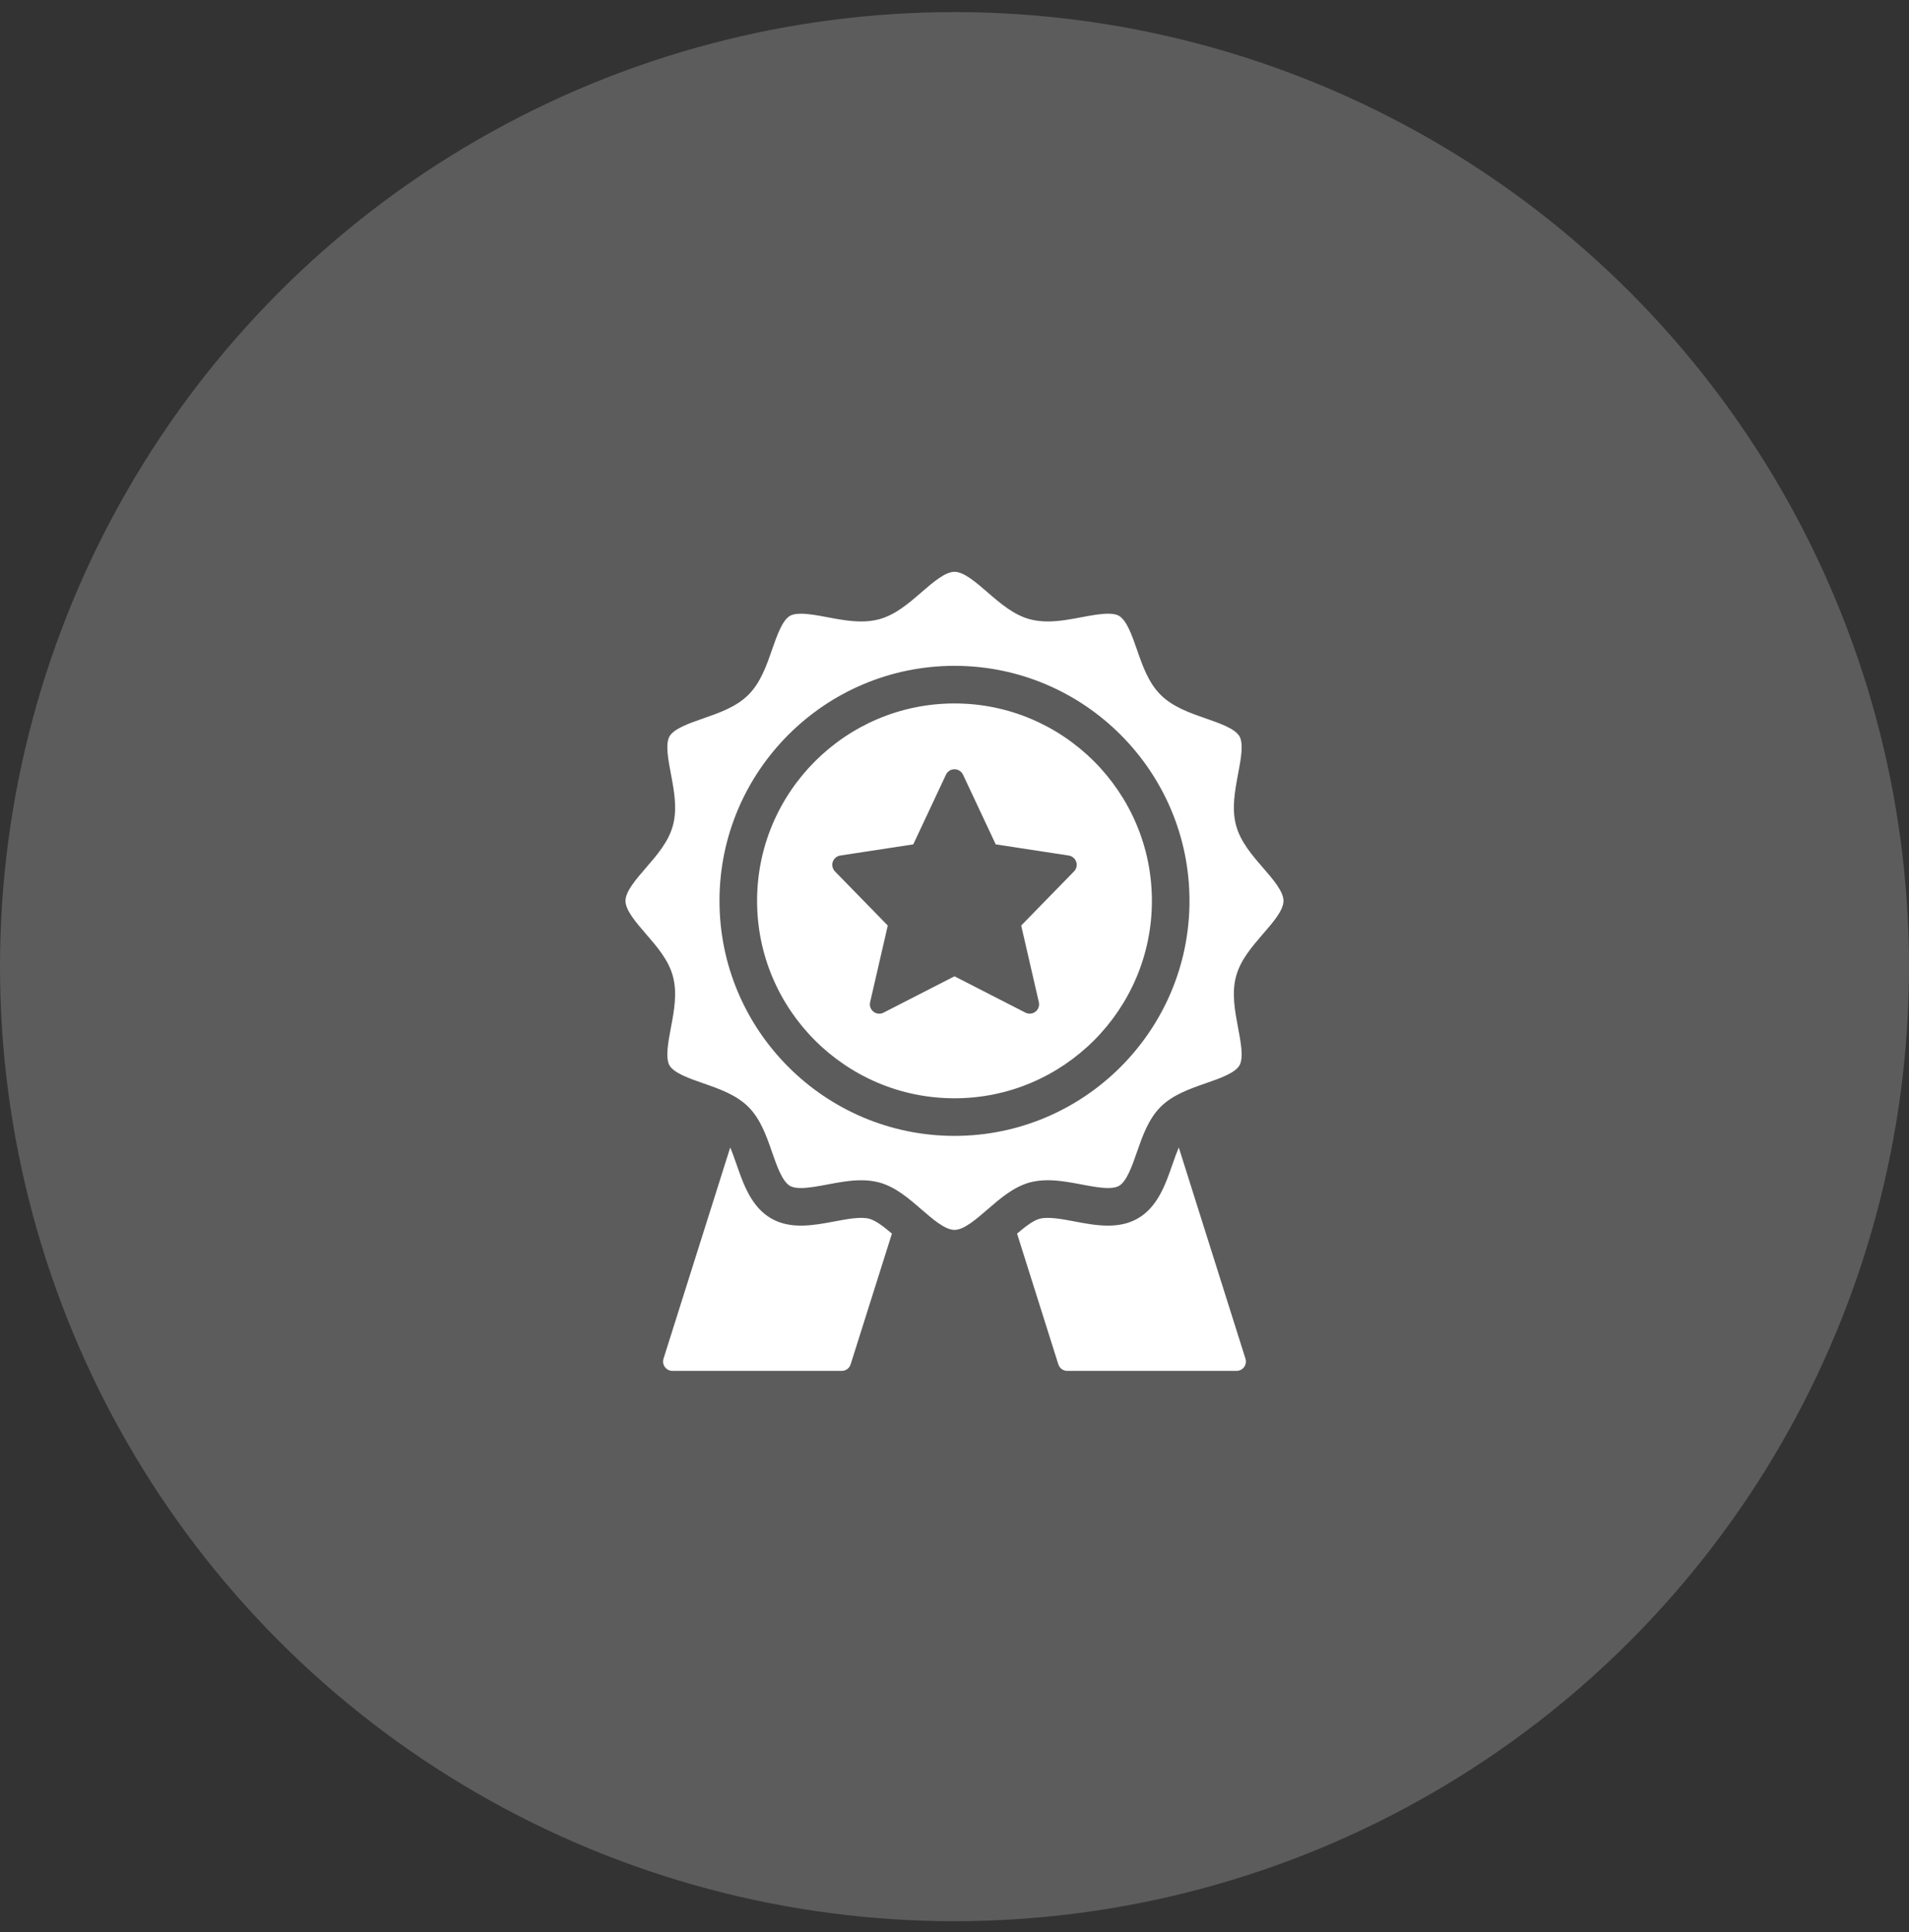
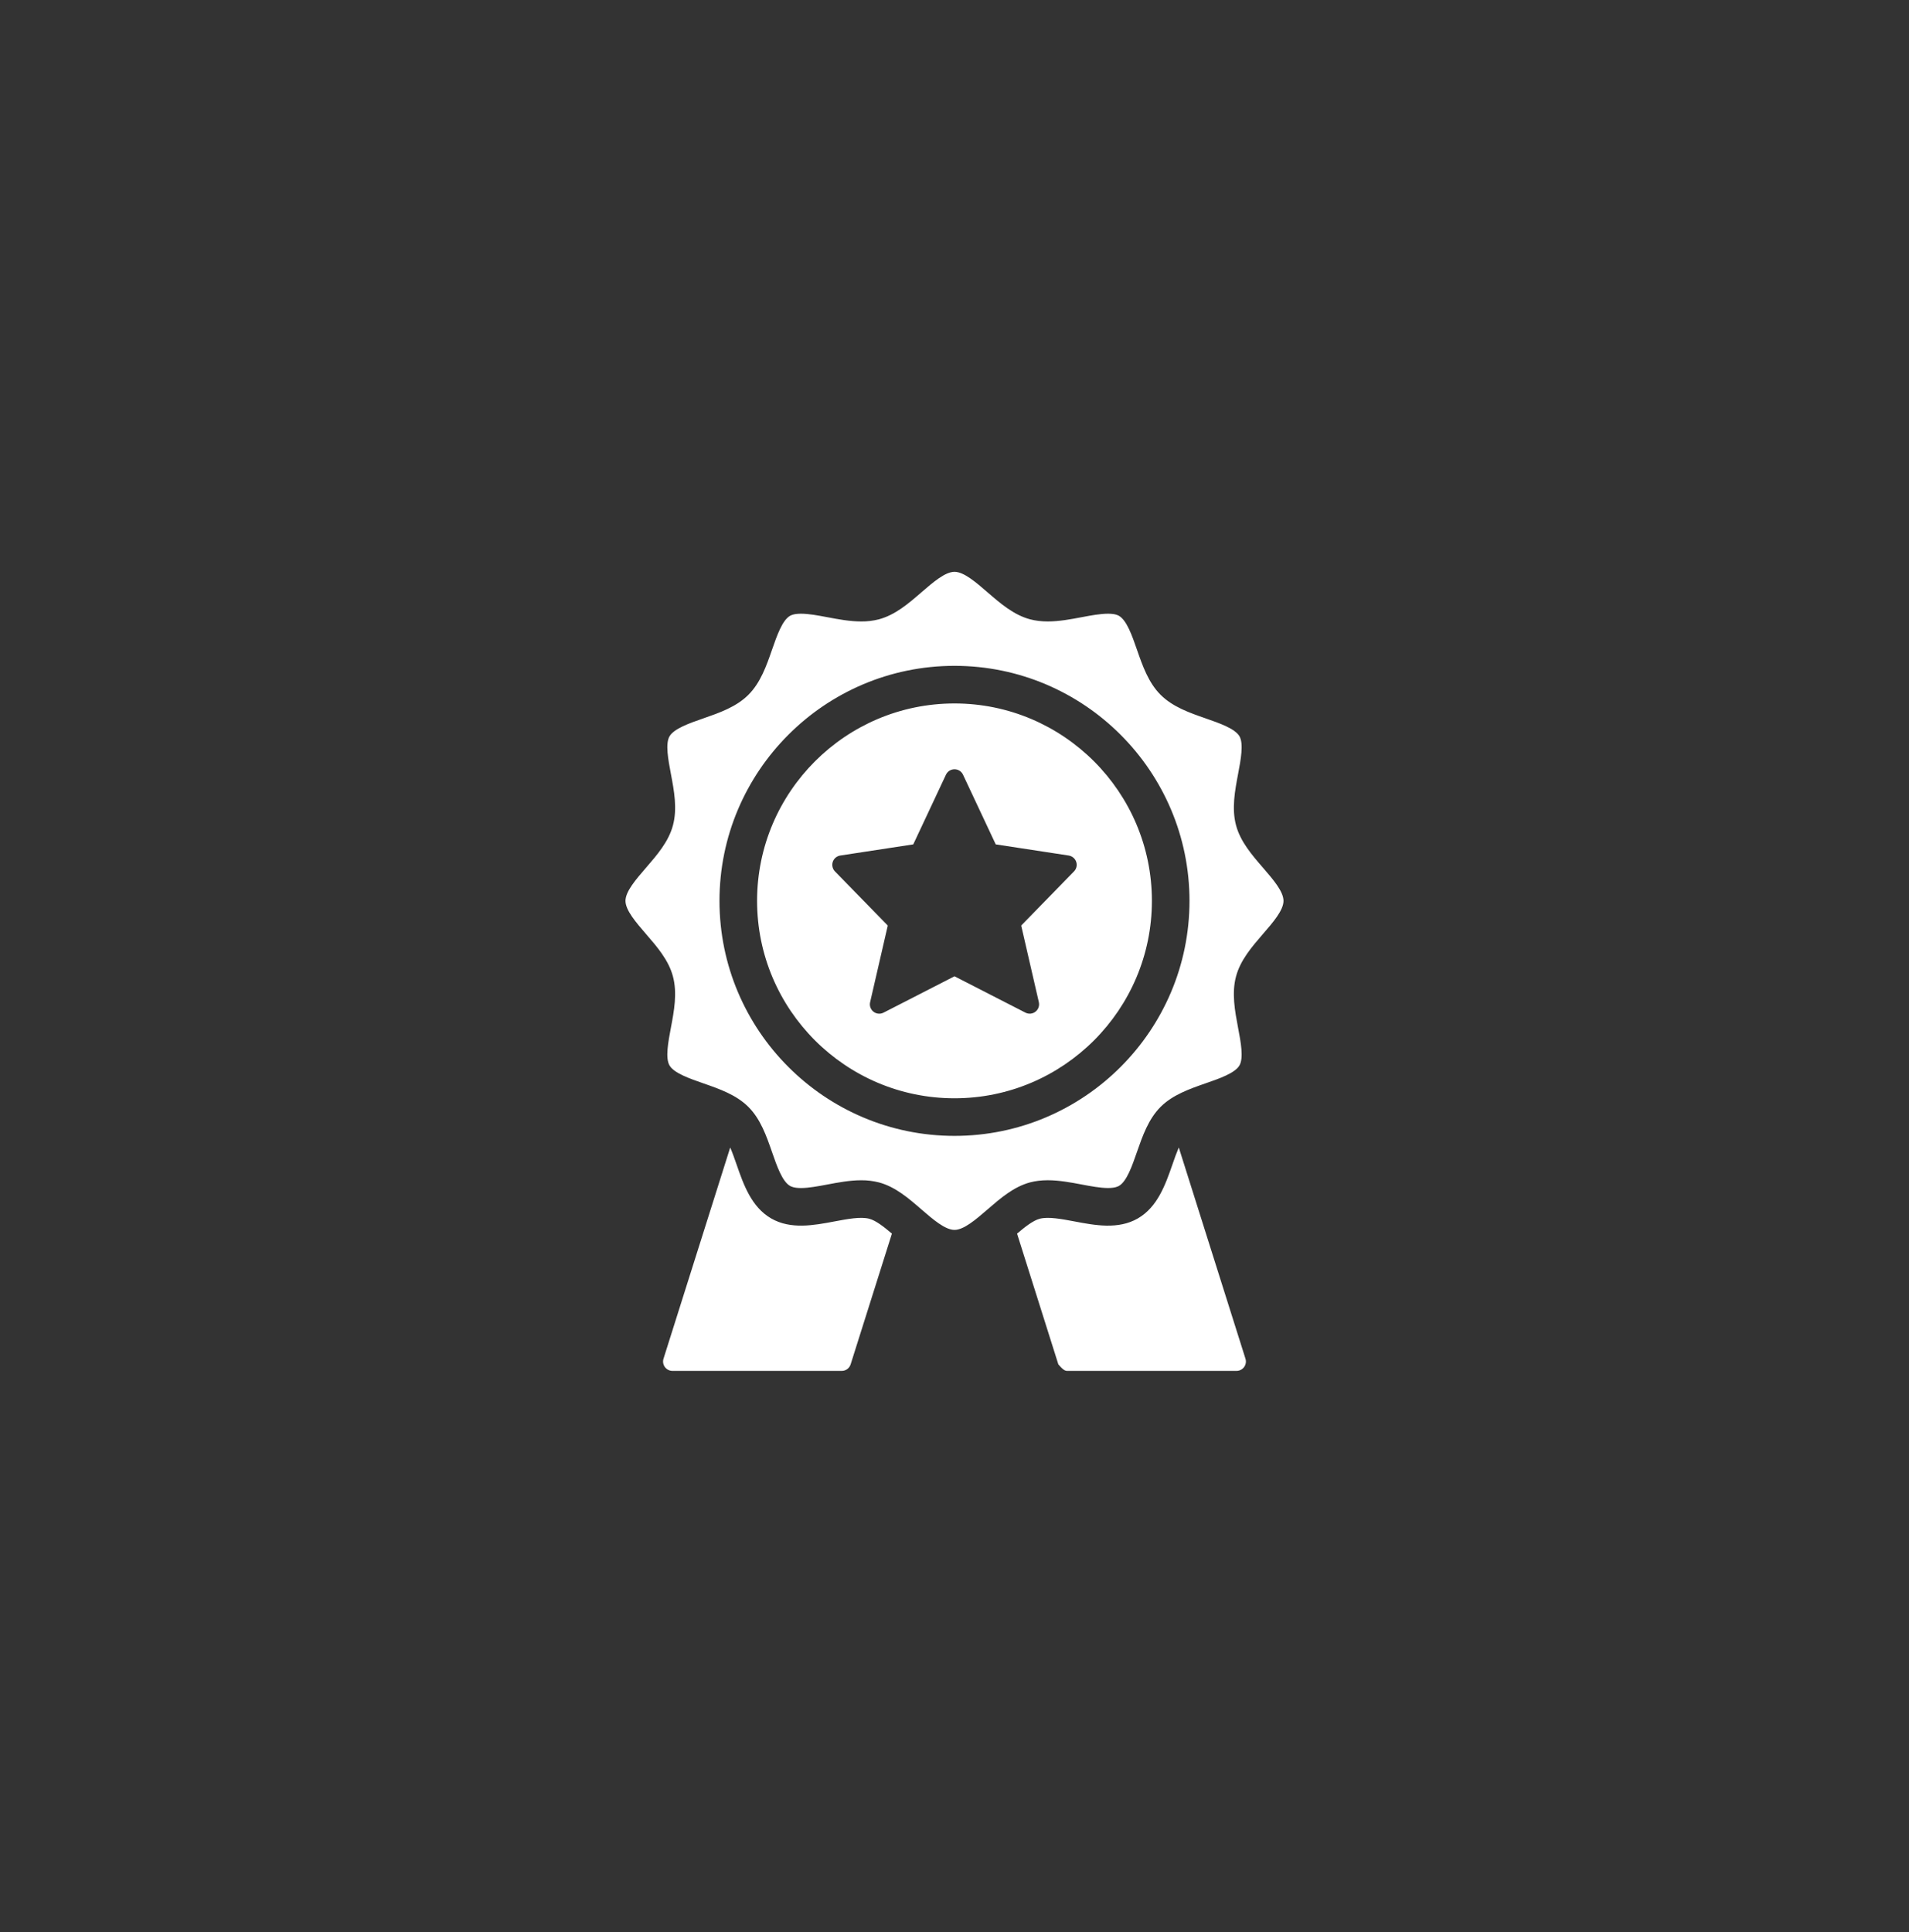
<svg xmlns="http://www.w3.org/2000/svg" width="82" height="83" viewBox="0 0 82 83" fill="none">
  <rect x="0" y="0" width="82" height="83" fill="#333333" stroke="none" />
-   <circle cx="41" cy="41.52" r="41" fill="white" fill-opacity="0.2" />
-   <path d="M38.312 52.987L36.539 58.601C36.513 58.683 36.462 58.755 36.393 58.806C36.324 58.856 36.24 58.884 36.154 58.883H28.886C28.758 58.883 28.637 58.822 28.56 58.718C28.484 58.615 28.462 58.481 28.501 58.358L31.366 49.288C31.463 49.514 31.552 49.769 31.64 50.02C31.936 50.874 32.273 51.841 33.124 52.334C33.963 52.819 34.962 52.63 35.842 52.464C36.398 52.359 36.972 52.251 37.341 52.349C37.623 52.424 37.966 52.693 38.312 52.987ZM50.634 49.287C50.534 49.528 50.443 49.773 50.36 50.021C50.063 50.874 49.726 51.841 48.876 52.334C48.036 52.819 47.038 52.631 46.158 52.464C45.601 52.359 45.026 52.251 44.658 52.349C44.377 52.424 44.033 52.693 43.687 52.987L45.46 58.601C45.486 58.683 45.537 58.755 45.606 58.805C45.676 58.856 45.759 58.883 45.845 58.883H53.113C53.242 58.883 53.363 58.822 53.439 58.718C53.516 58.615 53.537 58.481 53.498 58.358L50.634 49.287ZM49.479 38.694C49.479 43.37 45.675 47.174 41 47.174C36.324 47.174 32.52 43.37 32.52 38.694C32.52 34.019 36.324 30.215 41 30.215C45.675 30.215 49.479 34.019 49.479 38.694ZM46.228 37.018C46.204 36.948 46.162 36.886 46.105 36.838C46.048 36.79 45.98 36.759 45.906 36.747L42.771 36.268L41.365 33.273C41.333 33.204 41.281 33.145 41.216 33.105C41.151 33.063 41.076 33.042 41 33.042C40.923 33.042 40.848 33.063 40.783 33.105C40.719 33.145 40.667 33.204 40.634 33.273L39.229 36.268L36.093 36.747C36.02 36.759 35.951 36.79 35.894 36.838C35.837 36.885 35.795 36.948 35.771 37.018C35.748 37.089 35.744 37.164 35.761 37.237C35.777 37.309 35.813 37.376 35.865 37.429L38.134 39.754L37.376 43.045C37.358 43.12 37.362 43.199 37.388 43.272C37.414 43.344 37.459 43.408 37.52 43.455C37.581 43.503 37.654 43.532 37.731 43.539C37.808 43.546 37.885 43.531 37.953 43.495L41 41.934L44.046 43.495C44.114 43.53 44.191 43.545 44.268 43.538C44.344 43.531 44.417 43.502 44.478 43.454C44.602 43.358 44.658 43.198 44.623 43.045L43.865 39.754L46.134 37.428C46.186 37.375 46.222 37.309 46.239 37.237C46.255 37.164 46.252 37.089 46.228 37.018ZM53.094 41.937C52.9 42.66 53.044 43.418 53.182 44.153C53.297 44.756 53.426 45.441 53.241 45.761C53.049 46.092 52.383 46.325 51.795 46.528C51.097 46.772 50.374 47.023 49.852 47.544C49.329 48.068 49.078 48.791 48.834 49.49C48.63 50.078 48.398 50.743 48.068 50.935C48.027 50.958 47.907 51.028 47.593 51.028C47.26 51.028 46.853 50.951 46.459 50.876C46.008 50.791 45.497 50.694 45.006 50.694C44.728 50.694 44.479 50.725 44.245 50.786C43.544 50.974 42.973 51.468 42.421 51.946C41.92 52.379 41.402 52.827 41 52.827C40.596 52.827 40.079 52.379 39.578 51.946C39.026 51.468 38.455 50.974 37.757 50.788C37.507 50.724 37.249 50.692 36.991 50.695C36.502 50.695 35.991 50.792 35.541 50.877C35.145 50.952 34.738 51.029 34.405 51.029C34.093 51.029 33.971 50.958 33.932 50.936C33.6 50.743 33.368 50.078 33.164 49.49C32.921 48.791 32.67 48.068 32.148 47.546C31.625 47.023 30.902 46.772 30.203 46.529C29.615 46.324 28.95 46.093 28.758 45.762C28.573 45.442 28.702 44.758 28.816 44.154C28.956 43.416 29.098 42.659 28.905 41.937C28.719 41.239 28.225 40.668 27.747 40.116C27.315 39.614 26.867 39.097 26.867 38.694C26.867 38.291 27.315 37.773 27.748 37.273C28.226 36.72 28.72 36.149 28.906 35.451C29.099 34.728 28.956 33.969 28.817 33.235C28.703 32.632 28.573 31.947 28.759 31.627C28.95 31.296 29.616 31.063 30.204 30.859C30.903 30.616 31.626 30.365 32.148 29.843C32.671 29.32 32.922 28.597 33.165 27.898C33.37 27.31 33.601 26.645 33.932 26.453C33.972 26.43 34.093 26.36 34.407 26.36C34.741 26.36 35.147 26.437 35.54 26.511C35.991 26.597 36.5 26.693 36.994 26.693C37.249 26.696 37.503 26.665 37.751 26.602C38.456 26.413 39.026 25.92 39.578 25.442C40.08 25.009 40.597 24.561 41 24.561C41.403 24.561 41.92 25.009 42.421 25.443C42.974 25.92 43.545 26.414 44.243 26.6C44.477 26.662 44.727 26.693 45.007 26.693C45.494 26.693 46.006 26.597 46.458 26.511C46.853 26.436 47.261 26.36 47.594 26.36C47.906 26.36 48.028 26.43 48.067 26.453C48.399 26.645 48.631 27.311 48.835 27.898C49.078 28.597 49.329 29.32 49.851 29.842C50.374 30.365 51.097 30.616 51.796 30.859C52.384 31.064 53.05 31.296 53.241 31.626C53.426 31.946 53.297 32.63 53.183 33.234C53.044 33.973 52.901 34.729 53.094 35.451C53.281 36.149 53.774 36.72 54.252 37.272C54.685 37.774 55.132 38.291 55.132 38.694C55.132 39.097 54.685 39.615 54.251 40.115C53.774 40.668 53.28 41.239 53.094 41.937ZM51.094 38.694C51.094 33.128 46.566 28.599 41 28.599C35.434 28.599 30.905 33.128 30.905 38.694C30.905 44.26 35.434 48.789 41 48.789C46.566 48.789 51.094 44.26 51.094 38.694Z" fill="white" />
+   <path d="M38.312 52.987L36.539 58.601C36.513 58.683 36.462 58.755 36.393 58.806C36.324 58.856 36.24 58.884 36.154 58.883H28.886C28.758 58.883 28.637 58.822 28.56 58.718C28.484 58.615 28.462 58.481 28.501 58.358L31.366 49.288C31.463 49.514 31.552 49.769 31.64 50.02C31.936 50.874 32.273 51.841 33.124 52.334C33.963 52.819 34.962 52.63 35.842 52.464C36.398 52.359 36.972 52.251 37.341 52.349C37.623 52.424 37.966 52.693 38.312 52.987ZM50.634 49.287C50.534 49.528 50.443 49.773 50.36 50.021C50.063 50.874 49.726 51.841 48.876 52.334C48.036 52.819 47.038 52.631 46.158 52.464C45.601 52.359 45.026 52.251 44.658 52.349C44.377 52.424 44.033 52.693 43.687 52.987L45.46 58.601C45.676 58.856 45.759 58.883 45.845 58.883H53.113C53.242 58.883 53.363 58.822 53.439 58.718C53.516 58.615 53.537 58.481 53.498 58.358L50.634 49.287ZM49.479 38.694C49.479 43.37 45.675 47.174 41 47.174C36.324 47.174 32.52 43.37 32.52 38.694C32.52 34.019 36.324 30.215 41 30.215C45.675 30.215 49.479 34.019 49.479 38.694ZM46.228 37.018C46.204 36.948 46.162 36.886 46.105 36.838C46.048 36.79 45.98 36.759 45.906 36.747L42.771 36.268L41.365 33.273C41.333 33.204 41.281 33.145 41.216 33.105C41.151 33.063 41.076 33.042 41 33.042C40.923 33.042 40.848 33.063 40.783 33.105C40.719 33.145 40.667 33.204 40.634 33.273L39.229 36.268L36.093 36.747C36.02 36.759 35.951 36.79 35.894 36.838C35.837 36.885 35.795 36.948 35.771 37.018C35.748 37.089 35.744 37.164 35.761 37.237C35.777 37.309 35.813 37.376 35.865 37.429L38.134 39.754L37.376 43.045C37.358 43.12 37.362 43.199 37.388 43.272C37.414 43.344 37.459 43.408 37.52 43.455C37.581 43.503 37.654 43.532 37.731 43.539C37.808 43.546 37.885 43.531 37.953 43.495L41 41.934L44.046 43.495C44.114 43.53 44.191 43.545 44.268 43.538C44.344 43.531 44.417 43.502 44.478 43.454C44.602 43.358 44.658 43.198 44.623 43.045L43.865 39.754L46.134 37.428C46.186 37.375 46.222 37.309 46.239 37.237C46.255 37.164 46.252 37.089 46.228 37.018ZM53.094 41.937C52.9 42.66 53.044 43.418 53.182 44.153C53.297 44.756 53.426 45.441 53.241 45.761C53.049 46.092 52.383 46.325 51.795 46.528C51.097 46.772 50.374 47.023 49.852 47.544C49.329 48.068 49.078 48.791 48.834 49.49C48.63 50.078 48.398 50.743 48.068 50.935C48.027 50.958 47.907 51.028 47.593 51.028C47.26 51.028 46.853 50.951 46.459 50.876C46.008 50.791 45.497 50.694 45.006 50.694C44.728 50.694 44.479 50.725 44.245 50.786C43.544 50.974 42.973 51.468 42.421 51.946C41.92 52.379 41.402 52.827 41 52.827C40.596 52.827 40.079 52.379 39.578 51.946C39.026 51.468 38.455 50.974 37.757 50.788C37.507 50.724 37.249 50.692 36.991 50.695C36.502 50.695 35.991 50.792 35.541 50.877C35.145 50.952 34.738 51.029 34.405 51.029C34.093 51.029 33.971 50.958 33.932 50.936C33.6 50.743 33.368 50.078 33.164 49.49C32.921 48.791 32.67 48.068 32.148 47.546C31.625 47.023 30.902 46.772 30.203 46.529C29.615 46.324 28.95 46.093 28.758 45.762C28.573 45.442 28.702 44.758 28.816 44.154C28.956 43.416 29.098 42.659 28.905 41.937C28.719 41.239 28.225 40.668 27.747 40.116C27.315 39.614 26.867 39.097 26.867 38.694C26.867 38.291 27.315 37.773 27.748 37.273C28.226 36.72 28.72 36.149 28.906 35.451C29.099 34.728 28.956 33.969 28.817 33.235C28.703 32.632 28.573 31.947 28.759 31.627C28.95 31.296 29.616 31.063 30.204 30.859C30.903 30.616 31.626 30.365 32.148 29.843C32.671 29.32 32.922 28.597 33.165 27.898C33.37 27.31 33.601 26.645 33.932 26.453C33.972 26.43 34.093 26.36 34.407 26.36C34.741 26.36 35.147 26.437 35.54 26.511C35.991 26.597 36.5 26.693 36.994 26.693C37.249 26.696 37.503 26.665 37.751 26.602C38.456 26.413 39.026 25.92 39.578 25.442C40.08 25.009 40.597 24.561 41 24.561C41.403 24.561 41.92 25.009 42.421 25.443C42.974 25.92 43.545 26.414 44.243 26.6C44.477 26.662 44.727 26.693 45.007 26.693C45.494 26.693 46.006 26.597 46.458 26.511C46.853 26.436 47.261 26.36 47.594 26.36C47.906 26.36 48.028 26.43 48.067 26.453C48.399 26.645 48.631 27.311 48.835 27.898C49.078 28.597 49.329 29.32 49.851 29.842C50.374 30.365 51.097 30.616 51.796 30.859C52.384 31.064 53.05 31.296 53.241 31.626C53.426 31.946 53.297 32.63 53.183 33.234C53.044 33.973 52.901 34.729 53.094 35.451C53.281 36.149 53.774 36.72 54.252 37.272C54.685 37.774 55.132 38.291 55.132 38.694C55.132 39.097 54.685 39.615 54.251 40.115C53.774 40.668 53.28 41.239 53.094 41.937ZM51.094 38.694C51.094 33.128 46.566 28.599 41 28.599C35.434 28.599 30.905 33.128 30.905 38.694C30.905 44.26 35.434 48.789 41 48.789C46.566 48.789 51.094 44.26 51.094 38.694Z" fill="white" />
</svg>